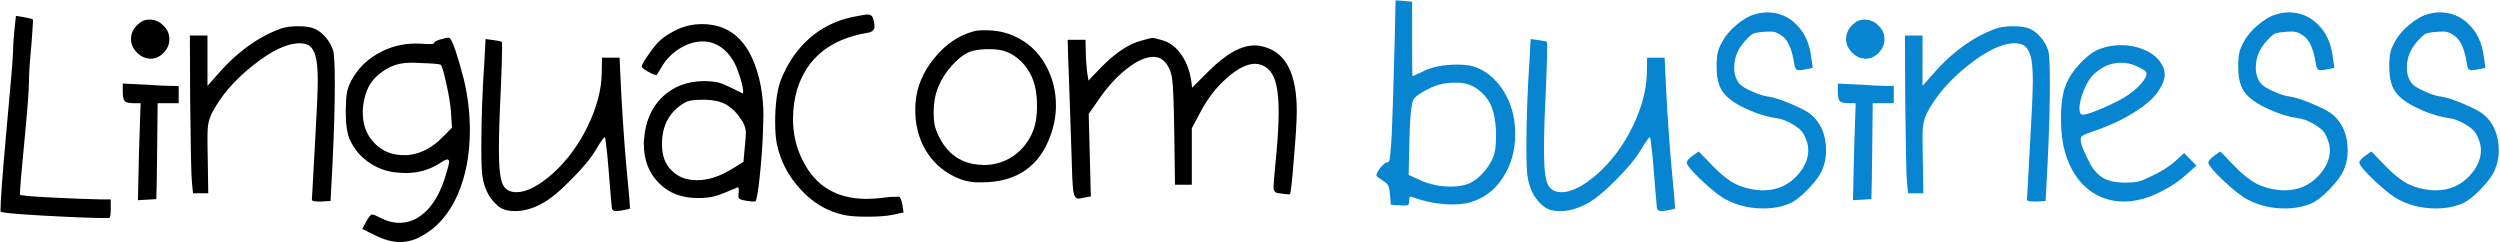
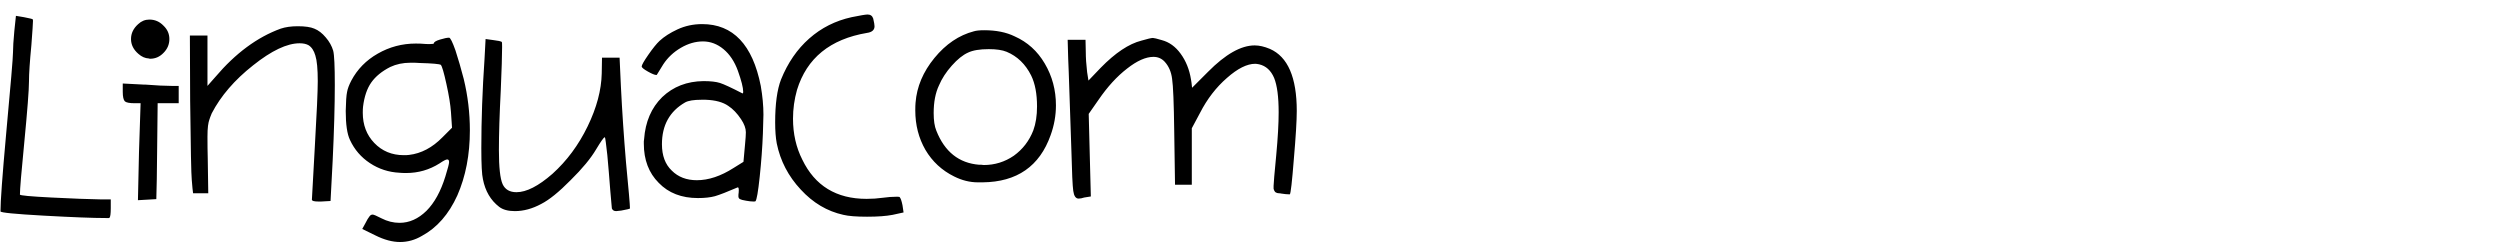
<svg xmlns="http://www.w3.org/2000/svg" width="929" height="90" viewBox="0 0 929 90" fill="none">
  <path d="M5.325 11.53C5.391 10.606 5.589 8.725 5.919 5.887C6.381 5.953 7.371 6.118 8.889 6.382C10.935 6.778 12.024 7.042 12.156 7.174C12.222 7.306 12.255 7.504 12.255 7.768C12.255 8.56 12.057 11.563 11.661 16.777C11.067 22.914 10.77 27.402 10.77 30.24C10.77 33.341 10.176 41.03 8.988 53.305C7.932 63.996 7.404 70.332 7.404 72.312C7.404 72.642 11.331 73.005 19.184 73.401C27.038 73.797 33.109 74.028 37.399 74.094C38.257 74.094 39.511 74.094 41.161 74.094C41.161 74.621 41.161 75.71 41.161 77.36C41.161 79.472 40.996 80.66 40.666 80.924C40.6 80.924 40.534 80.957 40.468 81.023C40.336 81.023 40.171 81.023 39.973 81.023C39.775 81.023 39.577 81.023 39.379 81.023C34.627 81.023 26.906 80.726 16.215 80.132C5.523 79.538 0.178 79.01 0.178 78.548C0.178 74.853 0.871 65.349 2.257 50.038C3.973 31.494 4.831 21.297 4.831 19.449C4.831 17.668 4.996 15.028 5.325 11.53ZM45.616 34.1C45.616 33.638 45.616 32.615 45.616 31.032C46.87 31.098 49.41 31.23 53.238 31.427C53.436 31.427 53.634 31.427 53.832 31.427C58.122 31.758 61.422 31.922 63.731 31.922C64.325 31.922 65.216 31.922 66.404 31.922C66.404 32.978 66.404 35.123 66.404 38.357C65.084 38.357 62.477 38.357 58.584 38.357C58.518 42.383 58.452 48.355 58.386 56.275C58.32 64.194 58.221 70.101 58.089 73.995C57.363 74.061 56.241 74.126 54.723 74.192C53.205 74.258 52.05 74.325 51.258 74.391C51.324 70.431 51.456 64.425 51.654 56.374C51.918 48.388 52.116 42.383 52.248 38.357C51.786 38.357 51.06 38.357 50.07 38.357C48.157 38.357 46.936 38.126 46.408 37.664C45.88 37.136 45.616 35.948 45.616 34.1ZM51.357 8.956C52.545 7.834 53.931 7.273 55.515 7.273C57.561 7.273 59.31 8.032 60.762 9.55C62.214 10.936 62.94 12.586 62.94 14.5C62.94 16.48 62.214 18.195 60.762 19.647C59.376 21.099 57.726 21.825 55.812 21.825C55.614 21.825 55.449 21.792 55.317 21.726C53.931 21.66 52.644 21.099 51.456 20.043C49.608 18.459 48.684 16.612 48.684 14.5C48.684 12.388 49.575 10.54 51.357 8.956ZM104.319 10.639C106.1 10.045 108.212 9.748 110.654 9.748C113.36 9.748 115.406 10.045 116.792 10.639C118.31 11.233 119.728 12.322 121.048 13.906C122.368 15.424 123.292 17.073 123.82 18.855C124.216 20.373 124.414 24.597 124.414 31.526C124.414 39.116 124.15 48.487 123.622 59.641C123.424 62.94 123.16 67.956 122.83 74.688C122.236 74.754 121.081 74.82 119.366 74.885C119.168 74.885 118.805 74.885 118.277 74.885C116.693 74.885 115.901 74.654 115.901 74.192C115.901 73.599 116.264 67.032 116.99 54.493C117.716 42.02 118.079 33.902 118.079 30.141C118.079 25.653 117.782 22.485 117.188 20.637C116.66 18.789 115.802 17.503 114.614 16.777C113.756 16.315 112.667 16.084 111.347 16.084C106.661 16.084 100.887 18.822 94.023 24.3C87.16 29.712 82.045 35.651 78.679 42.119C78.217 43.241 77.92 44.033 77.788 44.495C77.59 45.023 77.425 45.782 77.293 46.772C77.162 47.761 77.096 49.114 77.096 50.83C77.096 53.8 77.129 56.44 77.195 58.75C77.26 61.653 77.326 66.009 77.392 71.817C76.469 71.817 74.588 71.817 71.75 71.817C71.618 71.025 71.453 69.342 71.255 66.768C71.057 64.92 70.859 55.12 70.661 37.367C70.661 32.022 70.628 23.97 70.562 13.213C71.684 13.213 73.862 13.213 77.096 13.213C77.096 16.315 77.096 22.551 77.096 31.922C77.557 31.395 78.547 30.273 80.065 28.557C87.523 19.779 95.607 13.807 104.319 10.639ZM163.813 24.102C163.285 23.772 160.679 23.541 155.993 23.409C155.531 23.409 154.904 23.376 154.112 23.31C153.32 23.31 152.792 23.31 152.528 23.31C149.756 23.31 147.249 23.838 145.005 24.894C141.903 26.478 139.56 28.392 137.976 30.636C136.392 32.879 135.369 35.882 134.907 39.644C134.841 40.172 134.808 40.931 134.808 41.921C134.808 46.408 136.227 50.137 139.065 53.107C141.969 56.143 145.632 57.661 150.053 57.661C150.911 57.661 151.571 57.628 152.033 57.562C156.521 57.034 160.646 54.856 164.407 51.028C165.199 50.236 166.387 49.048 167.971 47.464C167.905 46.474 167.773 44.528 167.575 41.624C167.377 38.852 166.816 35.387 165.892 31.23C164.968 27.006 164.275 24.63 163.813 24.102ZM161.24 16.084C161.24 15.622 161.999 15.16 163.516 14.698C165.034 14.236 166.156 14.005 166.882 14.005C167.344 14.005 168.136 15.589 169.258 18.756C170.314 21.99 171.337 25.521 172.327 29.349C173.845 35.618 174.604 41.987 174.604 48.454C174.604 57.496 173.053 65.547 169.951 72.609C166.783 79.604 162.394 84.62 156.785 87.656C154.211 89.174 151.505 89.932 148.667 89.932C145.83 89.932 142.761 89.108 139.461 87.458C138.405 86.93 136.788 86.138 134.61 85.082C134.808 84.752 135.171 84.092 135.699 83.102C136.359 81.782 136.887 80.891 137.283 80.429C137.613 79.967 138.009 79.736 138.471 79.736C138.867 79.736 139.956 80.198 141.738 81.122C143.916 82.244 146.16 82.805 148.469 82.805C152.099 82.805 155.432 81.32 158.468 78.35C161.438 75.38 163.78 71.124 165.496 65.58C166.42 62.61 166.882 60.828 166.882 60.234C166.882 59.575 166.651 59.245 166.189 59.245C165.727 59.245 164.77 59.739 163.318 60.73C159.557 63.105 155.432 64.293 150.944 64.293C149.822 64.293 148.997 64.26 148.469 64.194C144.444 63.996 140.781 62.808 137.481 60.63C134.181 58.453 131.707 55.582 130.057 52.018C129.001 49.84 128.473 46.243 128.473 41.228C128.539 37.73 128.704 35.387 128.968 34.199C129.166 33.011 129.694 31.593 130.552 29.943C132.796 25.719 136.062 22.386 140.352 19.944C144.708 17.436 149.426 16.183 154.508 16.183C155.762 16.183 156.686 16.216 157.28 16.282C157.874 16.348 158.666 16.381 159.656 16.381C160.712 16.381 161.24 16.282 161.24 16.084ZM180.048 21.924C180.114 20.67 180.246 18.195 180.444 14.5C180.906 14.566 181.863 14.698 183.315 14.896C185.031 15.094 186.087 15.325 186.483 15.589C186.549 15.655 186.582 16.282 186.582 17.47C186.582 20.439 186.417 25.785 186.087 33.506C185.625 42.482 185.394 49.906 185.394 55.78C185.394 62.181 185.856 66.405 186.78 68.451C187.704 70.431 189.42 71.421 191.927 71.421C195.623 71.421 200.078 69.144 205.291 64.59C210.637 59.773 214.993 53.899 218.359 46.969C221.724 40.04 223.473 33.473 223.605 27.27C223.605 25.95 223.638 24.003 223.704 21.429C224.76 21.429 226.938 21.429 230.238 21.429C230.304 23.277 230.469 26.874 230.733 32.219C231.195 41.525 231.822 50.863 232.614 60.234C233.604 70.464 234.098 76.205 234.098 77.459C234.098 77.591 233.01 77.855 230.832 78.251C229.71 78.383 229.083 78.449 228.951 78.449C228.159 78.449 227.631 78.119 227.367 77.459C227.367 77.393 227.169 75.15 226.773 70.728C226.443 66.306 226.08 61.95 225.684 57.661C225.222 53.437 224.925 51.226 224.793 51.028C224.793 51.028 224.76 51.028 224.694 51.028C224.364 51.028 223.308 52.513 221.526 55.483C219.546 58.849 216.379 62.676 212.023 66.966C207.733 71.322 204.104 74.258 201.134 75.776C197.834 77.558 194.567 78.449 191.333 78.449C188.826 78.449 186.879 77.921 185.493 76.865C182.325 74.424 180.312 70.992 179.454 66.57C179.058 64.92 178.86 61.093 178.86 55.087C178.86 44.528 179.256 33.473 180.048 21.924ZM270.627 39.347C268.647 37.961 265.842 37.202 262.213 37.07C261.883 37.07 261.355 37.07 260.629 37.07C257.791 37.07 255.778 37.4 254.59 38.06C248.848 41.36 245.978 46.541 245.978 53.602C245.978 57.826 247.199 61.093 249.64 63.402C252.016 65.778 255.118 66.966 258.946 66.966C263.301 66.966 267.855 65.448 272.607 62.412C273.399 61.884 274.62 61.125 276.27 60.136C276.402 59.014 276.599 56.836 276.863 53.602C277.061 51.556 277.16 50.071 277.16 49.147C277.16 47.695 276.567 46.078 275.379 44.297C273.927 42.119 272.343 40.469 270.627 39.347ZM251.719 10.936C254.557 9.616 257.626 8.956 260.926 8.956C272.409 8.956 279.668 16.612 282.704 31.922C283.364 35.75 283.694 39.314 283.694 42.614C283.694 43.604 283.628 45.913 283.496 49.543C283.298 54.691 282.902 60.069 282.308 65.679C281.714 71.289 281.186 74.325 280.724 74.787C280.724 74.853 280.493 74.885 280.031 74.885C279.239 74.885 278.315 74.787 277.259 74.588C276.072 74.391 275.313 74.192 274.983 73.995C274.587 73.797 274.389 73.434 274.389 72.906C274.389 72.378 274.422 71.949 274.488 71.619C274.62 70.167 274.488 69.507 274.092 69.639C270.264 71.289 267.459 72.378 265.677 72.906C263.961 73.368 261.85 73.599 259.342 73.599C253.27 73.599 248.419 71.718 244.79 67.956C241.094 64.26 239.246 59.41 239.246 53.404C239.246 53.206 239.246 52.909 239.246 52.513C239.312 52.183 239.345 51.919 239.345 51.721C239.807 45.254 242.051 40.04 246.077 36.08C250.168 32.187 255.283 30.207 261.421 30.141C264.06 30.141 266.106 30.372 267.558 30.834C269.01 31.296 271.782 32.582 275.874 34.694C275.94 34.694 275.973 34.694 275.973 34.694C276.105 34.694 276.171 34.496 276.171 34.1C276.171 32.582 275.511 29.976 274.191 26.28C272.937 22.848 271.155 20.175 268.845 18.261C266.535 16.348 263.994 15.391 261.223 15.391C258.451 15.391 255.712 16.183 253.006 17.767C250.3 19.35 248.122 21.396 246.473 23.904C245.021 26.214 244.229 27.501 244.097 27.765C244.097 27.831 244.031 27.864 243.899 27.864C243.305 27.864 242.249 27.435 240.731 26.577C239.213 25.719 238.454 25.092 238.454 24.696C238.454 24.168 239.279 22.716 240.929 20.34C242.579 17.965 243.965 16.249 245.087 15.193C246.803 13.609 249.013 12.19 251.719 10.936ZM316.461 6.382C319.694 5.722 321.674 5.392 322.4 5.392C323.456 5.392 324.149 5.887 324.479 6.877C324.809 8.263 324.974 9.22 324.974 9.748C324.974 11.134 324.05 11.959 322.202 12.223C308.475 14.533 299.797 21.594 296.167 33.407C295.177 36.905 294.682 40.469 294.682 44.099C294.682 49.708 295.837 54.79 298.147 59.344C302.833 69.045 310.785 73.896 322.004 73.896C324.116 73.896 326.096 73.764 327.944 73.5C329.858 73.236 331.607 73.104 333.191 73.104C333.85 73.104 334.213 73.137 334.279 73.203C334.675 73.599 335.038 74.621 335.368 76.271C335.434 76.865 335.566 77.756 335.764 78.944C335.104 79.076 333.752 79.373 331.706 79.835C329.33 80.297 326.162 80.528 322.202 80.528C318.243 80.528 315.306 80.297 313.392 79.835C307.386 78.515 302.107 75.38 297.553 70.431C292.933 65.481 289.964 59.773 288.644 53.305C288.248 51.193 288.05 48.586 288.05 45.484C288.05 38.621 288.776 33.308 290.228 29.547C292.735 23.343 296.233 18.261 300.721 14.302C305.209 10.342 310.455 7.702 316.461 6.382ZM374.075 19.251C372.491 18.591 370.28 18.261 367.442 18.261C364.076 18.261 361.503 18.69 359.721 19.548C357.807 20.406 355.794 22.023 353.682 24.399C351.57 26.775 349.986 29.217 348.93 31.724C347.611 34.496 346.951 37.928 346.951 42.02C346.951 44.792 347.281 46.969 347.94 48.553C351.042 56.407 356.355 60.63 363.878 61.224C364.01 61.224 364.274 61.224 364.67 61.224C365.066 61.29 365.363 61.323 365.561 61.323C369.653 61.323 373.382 60.169 376.747 57.859C380.047 55.483 382.456 52.348 383.974 48.454C384.898 45.947 385.36 42.977 385.36 39.545C385.36 34.859 384.634 31.032 383.182 28.062C381.07 23.838 378.034 20.901 374.075 19.251ZM361.899 11.629C362.756 11.365 364.043 11.233 365.759 11.233C370.181 11.233 373.943 11.992 377.044 13.51C381.796 15.622 385.525 18.987 388.231 23.607C391.002 28.293 392.388 33.473 392.388 39.149C392.388 42.911 391.728 46.606 390.409 50.236C386.317 61.785 377.902 67.626 365.165 67.758C364.769 67.758 364.175 67.758 363.383 67.758C360.414 67.758 357.477 67.032 354.573 65.58C350.019 63.336 346.456 60.036 343.882 55.681C341.374 51.325 340.12 46.441 340.12 41.03C340.12 39.776 340.153 38.819 340.219 38.159C340.681 32.219 343.024 26.676 347.248 21.528C351.471 16.381 356.355 13.081 361.899 11.629ZM424.165 15.094C426.409 14.434 427.828 14.104 428.422 14.104C428.818 14.104 429.907 14.368 431.689 14.896C434.46 15.622 436.803 17.305 438.717 19.944C440.697 22.65 441.984 25.851 442.578 29.547C442.71 30.207 442.842 31.23 442.974 32.615C443.964 31.625 445.944 29.646 448.913 26.676C455.381 20.142 461.156 16.875 466.237 16.875C467.953 16.875 469.834 17.305 471.88 18.163C478.545 21.066 481.878 28.755 481.878 41.228C481.878 44.792 481.515 50.764 480.789 59.146C480.129 67.527 479.634 71.883 479.304 72.213C479.238 72.213 479.139 72.213 479.007 72.213C478.281 72.213 477.291 72.114 476.038 71.916C475.84 71.85 475.576 71.817 475.246 71.817C474.916 71.751 474.685 71.718 474.553 71.718C474.487 71.652 474.355 71.586 474.157 71.52C473.959 71.454 473.827 71.355 473.761 71.223C473.695 71.091 473.596 70.926 473.464 70.728C473.398 70.596 473.332 70.398 473.266 70.134C473.266 69.87 473.266 69.507 473.266 69.045C473.266 68.253 473.596 64.425 474.256 57.562C474.85 51.226 475.147 45.947 475.147 41.723C475.147 35.981 474.586 31.724 473.464 28.953C472.276 26.181 470.428 24.498 467.92 23.904C467.26 23.772 466.765 23.706 466.435 23.706C463.399 23.706 459.902 25.455 455.942 28.953C451.916 32.45 448.583 36.773 445.944 41.921C445.284 43.175 444.261 45.089 442.875 47.662C442.875 51.16 442.875 58.156 442.875 68.649C441.885 68.649 439.806 68.649 436.638 68.649C436.572 65.349 436.473 58.717 436.341 48.751C436.209 38.324 435.945 31.823 435.549 29.25C435.219 26.676 434.295 24.564 432.778 22.914C431.656 21.726 430.27 21.132 428.62 21.132C425.782 21.132 422.515 22.584 418.82 25.488C415.058 28.392 411.527 32.252 408.227 37.07C407.435 38.258 406.214 40.007 404.565 42.317C404.631 44.891 404.763 50.005 404.96 57.661C405.026 60.234 405.158 65.349 405.356 73.005C404.895 73.071 404.07 73.203 402.882 73.401C402.09 73.665 401.397 73.797 400.803 73.797C399.747 73.797 399.087 72.84 398.823 70.926C398.559 69.078 398.328 64.095 398.13 55.978C397.602 40.205 397.272 30.471 397.14 26.775C397.008 24.135 396.876 20.142 396.744 14.797C397.8 14.797 400.011 14.797 403.377 14.797C403.377 15.523 403.41 17.008 403.476 19.251C403.476 21.429 403.641 23.937 403.971 26.775C404.103 27.501 404.268 28.557 404.466 29.943C405.257 29.151 406.775 27.567 409.019 25.191C414.431 19.647 419.479 16.282 424.165 15.094Z" fill="black" />
-   <path d="M548.896 33.011C546.851 31.559 544.508 30.801 541.868 30.735C541.472 30.735 540.911 30.735 540.185 30.735C536.819 30.735 533.585 31.559 530.484 33.209C530.22 33.341 529.89 33.506 529.494 33.704C527.118 35.024 525.699 36.113 525.237 36.971C524.577 38.225 524.115 41.888 523.851 47.959C523.851 48.157 523.851 48.454 523.851 48.85C523.785 49.84 523.752 50.632 523.752 51.226C523.686 54.262 523.587 58.849 523.455 64.986C524.181 65.316 525.534 65.943 527.514 66.867C531.144 68.517 535.037 69.342 539.195 69.342C541.505 69.342 543.617 69.012 545.531 68.352C547.445 67.56 549.259 66.24 550.975 64.392C552.691 62.544 554.011 60.498 554.935 58.255C555.595 56.605 555.925 54.064 555.925 50.632C555.925 50.236 555.925 49.576 555.925 48.652C555.727 44.759 555.1 41.591 554.044 39.149C552.922 36.707 551.206 34.661 548.896 33.011ZM518.506 4.6C518.506 3.874 518.539 2.39 518.605 0.146C519.264 0.146 520.287 0.212 521.673 0.344C522.993 0.476 524.016 0.575 524.742 0.641C524.742 3.676 524.742 8.263 524.742 14.401C524.742 15.061 524.742 16.447 524.742 18.558C524.742 25.026 524.808 28.26 524.94 28.26C525.138 28.26 526.458 27.666 528.9 26.478C532.134 24.828 536.39 24.003 541.67 24.003C543.848 24.003 545.696 24.201 547.214 24.597C550.711 25.587 553.846 27.699 556.618 30.933C559.324 34.166 561.205 37.994 562.26 42.416C562.788 44.66 563.052 47.134 563.052 49.84C563.052 55.912 561.535 61.29 558.499 65.976C555.463 70.662 551.404 73.731 546.323 75.183C544.343 75.71 542.198 75.974 539.888 75.974C534.806 75.974 529.758 75.05 524.742 73.203C524.346 73.005 524.049 73.005 523.851 73.203C523.719 73.467 523.653 73.929 523.653 74.588C523.653 75.314 523.554 75.809 523.356 76.073C523.158 76.271 522.696 76.37 521.97 76.37C521.838 76.37 521.574 76.37 521.178 76.37C520.848 76.304 520.551 76.271 520.287 76.271C519.495 76.271 518.341 76.205 516.823 76.073C516.757 75.479 516.658 74.258 516.526 72.411C516.394 70.695 516.163 69.54 515.833 68.946C515.503 68.286 514.81 67.659 513.754 67.065C512.236 66.075 511.477 65.448 511.477 65.184C511.477 64.524 512.005 63.534 513.061 62.214C514.117 60.961 514.909 60.334 515.437 60.334C515.833 60.334 516.097 60.136 516.229 59.739C516.427 59.344 516.592 58.222 516.724 56.374C516.922 54.394 517.087 51.886 517.219 48.85C517.351 45.815 517.516 41.129 517.714 34.793C518.242 16.117 518.506 6.052 518.506 4.6ZM568.398 21.924C568.464 20.67 568.596 18.195 568.794 14.5C569.256 14.566 570.213 14.698 571.665 14.896C573.381 15.094 574.437 15.325 574.833 15.589C574.899 15.655 574.932 16.282 574.932 17.47C574.932 20.439 574.767 25.785 574.437 33.506C573.975 42.482 573.744 49.906 573.744 55.78C573.744 62.181 574.206 66.405 575.13 68.451C576.054 70.431 577.769 71.421 580.277 71.421C583.973 71.421 588.428 69.144 593.641 64.59C598.987 59.773 603.343 53.899 606.708 46.969C610.074 40.04 611.823 33.473 611.955 27.27C611.955 25.95 611.988 24.003 612.054 21.429C613.11 21.429 615.288 21.429 618.588 21.429C618.654 23.277 618.819 26.874 619.083 32.219C619.544 41.525 620.171 50.863 620.963 60.234C621.953 70.464 622.448 76.205 622.448 77.459C622.448 77.591 621.359 77.855 619.182 78.251C618.06 78.383 617.433 78.449 617.301 78.449C616.509 78.449 615.981 78.119 615.717 77.459C615.717 77.393 615.519 75.15 615.123 70.728C614.793 66.306 614.43 61.95 614.034 57.661C613.572 53.437 613.275 51.226 613.143 51.028C613.143 51.028 613.11 51.028 613.044 51.028C612.714 51.028 611.658 52.513 609.876 55.483C607.896 58.849 604.729 62.676 600.373 66.966C596.083 71.322 592.453 74.258 589.484 75.776C586.184 77.558 582.917 78.449 579.683 78.449C577.175 78.449 575.229 77.921 573.843 76.865C570.675 74.424 568.662 70.992 567.804 66.57C567.408 64.92 567.21 61.093 567.21 55.087C567.21 44.528 567.606 33.473 568.398 21.924ZM652.245 5.293C653.697 4.831 655.182 4.6 656.7 4.6C660.924 4.6 664.553 6.118 667.589 9.154C670.625 12.19 672.44 16.183 673.034 21.132C673.166 22.056 673.364 23.409 673.628 25.191C673.232 25.323 672.44 25.488 671.252 25.686C670.13 25.95 669.239 26.082 668.579 26.082C667.919 26.082 667.49 25.884 667.292 25.488C667.028 25.158 666.83 24.465 666.698 23.409C665.906 18.459 664.52 15.193 662.541 13.609C661.023 12.355 659.505 11.728 657.987 11.728C657.129 11.728 656.37 11.761 655.71 11.827C653.598 11.959 652.179 12.19 651.453 12.52C650.793 12.85 649.803 13.741 648.483 15.193C645.778 18.096 644.425 21.429 644.425 25.191C644.425 27.567 645.085 29.547 646.405 31.131C647.263 32.054 648.846 33.011 651.156 34.001C653.4 35.057 655.38 35.684 657.096 35.882C659.01 36.146 661.782 37.037 665.411 38.555C669.041 40.073 671.549 41.393 672.935 42.515C676.697 45.682 678.577 50.203 678.577 56.077C678.577 58.585 678.082 60.961 677.092 63.204C676.235 65.25 674.486 67.626 671.846 70.332C669.206 73.038 666.962 74.787 665.114 75.578C662.211 76.832 658.911 77.459 655.215 77.459C650.265 77.459 645.745 76.403 641.653 74.291C639.475 73.236 636.439 70.893 632.546 67.263C628.718 63.633 626.804 61.356 626.804 60.432C626.804 59.773 627.53 58.915 628.982 57.859C629.51 57.529 630.269 57.001 631.259 56.275C632.051 57.133 633.734 58.882 636.307 61.521C639.277 64.623 642.016 66.834 644.524 68.154C647.032 69.474 649.902 70.299 653.136 70.629C653.598 70.695 654.258 70.728 655.116 70.728C660.132 70.728 664.322 68.946 667.688 65.382C670.526 62.346 671.945 59.179 671.945 55.879C671.945 53.833 671.318 51.721 670.064 49.543C669.404 48.421 667.985 47.233 665.807 45.98C663.695 44.792 661.782 44.099 660.066 43.901C655.908 43.307 651.453 41.789 646.702 39.347C643.336 37.565 641.026 35.618 639.772 33.506C638.518 31.46 637.891 28.524 637.891 24.696C637.891 22.386 638.023 20.703 638.287 19.647C638.485 18.525 639.079 17.107 640.069 15.391C641.191 13.213 643.006 11.101 645.514 9.055C648.022 7.009 650.265 5.755 652.245 5.293ZM682.933 34.1C682.933 33.638 682.933 32.615 682.933 31.032C684.187 31.098 686.728 31.23 690.556 31.427C690.753 31.427 690.951 31.427 691.149 31.427C695.439 31.758 698.739 31.922 701.049 31.922C701.643 31.922 702.534 31.922 703.722 31.922C703.722 32.978 703.722 35.123 703.722 38.357C702.402 38.357 699.795 38.357 695.901 38.357C695.835 42.383 695.769 48.355 695.703 56.275C695.637 64.194 695.538 70.101 695.406 73.995C694.68 74.061 693.558 74.126 692.04 74.192C690.523 74.258 689.368 74.325 688.576 74.391C688.642 70.431 688.774 64.425 688.972 56.374C689.236 48.388 689.434 42.383 689.566 38.357C689.104 38.357 688.378 38.357 687.388 38.357C685.474 38.357 684.253 38.126 683.725 37.664C683.197 37.136 682.933 35.948 682.933 34.1ZM688.675 8.956C689.863 7.834 691.248 7.273 692.832 7.273C694.878 7.273 696.627 8.032 698.079 9.55C699.531 10.936 700.257 12.586 700.257 14.5C700.257 16.48 699.531 18.195 698.079 19.647C696.693 21.099 695.043 21.825 693.129 21.825C692.931 21.825 692.766 21.792 692.634 21.726C691.248 21.66 689.962 21.099 688.774 20.043C686.926 18.459 686.002 16.612 686.002 14.5C686.002 12.388 686.893 10.54 688.675 8.956ZM741.636 10.639C743.418 10.045 745.53 9.748 747.971 9.748C750.677 9.748 752.723 10.045 754.109 10.639C755.627 11.233 757.046 12.322 758.366 13.906C759.686 15.424 760.61 17.073 761.138 18.855C761.534 20.373 761.732 24.597 761.732 31.526C761.732 39.116 761.468 48.487 760.94 59.641C760.742 62.94 760.478 67.956 760.148 74.688C759.554 74.754 758.399 74.82 756.683 74.885C756.485 74.885 756.122 74.885 755.594 74.885C754.01 74.885 753.218 74.654 753.218 74.192C753.218 73.599 753.581 67.032 754.307 54.493C755.033 42.02 755.396 33.902 755.396 30.141C755.396 25.653 755.099 22.485 754.505 20.637C753.977 18.789 753.119 17.503 751.931 16.777C751.073 16.315 749.984 16.084 748.664 16.084C743.979 16.084 738.204 18.822 731.341 24.3C724.477 29.712 719.362 35.651 715.997 42.119C715.535 43.241 715.238 44.033 715.106 44.495C714.908 45.023 714.743 45.782 714.611 46.772C714.479 47.761 714.413 49.114 714.413 50.83C714.413 53.8 714.446 56.44 714.512 58.75C714.578 61.653 714.644 66.009 714.71 71.817C713.786 71.817 711.905 71.817 709.067 71.817C708.935 71.025 708.77 69.342 708.572 66.768C708.374 64.92 708.176 55.12 707.978 37.367C707.978 32.022 707.945 23.97 707.879 13.213C709.001 13.213 711.179 13.213 714.413 13.213C714.413 16.315 714.413 22.551 714.413 31.922C714.875 31.395 715.865 30.273 717.383 28.557C724.84 19.779 732.925 13.807 741.636 10.639ZM794.003 24.597C792.155 23.739 790.209 23.31 788.163 23.31C784.401 23.31 780.969 24.795 777.867 27.765C776.547 29.085 775.36 31.065 774.304 33.704C773.248 36.278 772.72 38.489 772.72 40.337C772.72 41.855 773.149 42.614 774.007 42.614C775.129 42.614 777.702 41.756 781.728 40.04C785.754 38.258 788.79 36.674 790.835 35.288C792.749 33.968 794.366 32.549 795.686 31.032C797.006 29.514 797.666 28.293 797.666 27.369C797.666 27.237 797.6 27.039 797.468 26.775C797.204 26.247 796.049 25.521 794.003 24.597ZM780.639 18.064C783.015 17.206 785.523 16.777 788.163 16.777C791.132 16.777 793.904 17.305 796.478 18.36C799.118 19.416 801.131 20.868 802.517 22.716C803.771 24.3 804.398 25.95 804.398 27.666C804.398 29.316 803.771 31.131 802.517 33.11C800.933 35.882 797.897 38.687 793.409 41.525C788.988 44.363 783.84 46.772 777.966 48.751C775.855 49.477 774.535 50.005 774.007 50.335C773.479 50.599 773.215 51.061 773.215 51.721C773.215 51.853 773.215 52.117 773.215 52.513C773.347 53.701 774.205 55.879 775.789 59.047C777.306 62.346 779.121 64.656 781.233 65.976C783.345 67.23 786.15 67.857 789.648 67.857C791.825 67.857 793.508 67.725 794.696 67.461C795.884 67.131 797.534 66.438 799.646 65.382C803.144 63.732 805.981 61.95 808.159 60.036C808.951 59.311 810.106 58.255 811.624 56.869C812.68 57.925 814.198 59.476 816.178 61.521C815.32 62.313 814.033 63.468 812.317 64.986C809.941 67.164 807.07 69.111 803.705 70.827C800.405 72.609 797.369 73.764 794.597 74.291C792.815 74.688 791.033 74.885 789.252 74.885C784.962 74.885 781.134 73.797 777.768 71.619C774.337 69.441 771.598 66.306 769.552 62.214C767.11 57.331 765.889 51.589 765.889 44.99C765.889 44.726 765.889 44.33 765.889 43.802C765.889 38.456 766.483 34.364 767.671 31.526C768.727 28.821 770.542 26.115 773.116 23.409C775.756 20.637 778.263 18.855 780.639 18.064ZM846.074 5.293C847.526 4.831 849.01 4.6 850.528 4.6C854.752 4.6 858.382 6.118 861.418 9.154C864.453 12.19 866.268 16.183 866.862 21.132C866.994 22.056 867.192 23.409 867.456 25.191C867.06 25.323 866.268 25.488 865.08 25.686C863.958 25.95 863.067 26.082 862.408 26.082C861.748 26.082 861.319 25.884 861.121 25.488C860.857 25.158 860.659 24.465 860.527 23.409C859.735 18.459 858.349 15.193 856.369 13.609C854.851 12.355 853.333 11.728 851.815 11.728C850.957 11.728 850.198 11.761 849.538 11.827C847.427 11.959 846.008 12.19 845.282 12.52C844.622 12.85 843.632 13.741 842.312 15.193C839.606 18.096 838.253 21.429 838.253 25.191C838.253 27.567 838.913 29.547 840.233 31.131C841.091 32.054 842.675 33.011 844.985 34.001C847.229 35.057 849.208 35.684 850.924 35.882C852.838 36.146 855.61 37.037 859.24 38.555C862.869 40.073 865.377 41.393 866.763 42.515C870.525 45.682 872.406 50.203 872.406 56.077C872.406 58.585 871.911 60.961 870.921 63.204C870.063 65.25 868.314 67.626 865.674 70.332C863.034 73.038 860.791 74.787 858.943 75.578C856.039 76.832 852.739 77.459 849.043 77.459C844.094 77.459 839.573 76.403 835.481 74.291C833.304 73.236 830.268 70.893 826.374 67.263C822.546 63.633 820.632 61.356 820.632 60.432C820.632 59.773 821.358 58.915 822.81 57.859C823.338 57.529 824.097 57.001 825.087 56.275C825.879 57.133 827.562 58.882 830.136 61.521C833.106 64.623 835.844 66.834 838.352 68.154C840.86 69.474 843.731 70.299 846.965 70.629C847.427 70.695 848.087 70.728 848.944 70.728C853.96 70.728 858.151 68.946 861.517 65.382C864.354 62.346 865.773 59.179 865.773 55.879C865.773 53.833 865.146 51.721 863.892 49.543C863.232 48.421 861.814 47.233 859.636 45.98C857.524 44.792 855.61 44.099 853.894 43.901C849.736 43.307 845.282 41.789 840.53 39.347C837.164 37.565 834.854 35.618 833.601 33.506C832.347 31.46 831.72 28.524 831.72 24.696C831.72 22.386 831.852 20.703 832.116 19.647C832.314 18.525 832.908 17.107 833.898 15.391C835.019 13.213 836.834 11.101 839.342 9.055C841.85 7.009 844.094 5.755 846.074 5.293ZM902.203 5.293C903.655 4.831 905.139 4.6 906.657 4.6C910.881 4.6 914.511 6.118 917.547 9.154C920.582 12.19 922.397 16.183 922.991 21.132C923.123 22.056 923.321 23.409 923.585 25.191C923.189 25.323 922.397 25.488 921.209 25.686C920.087 25.95 919.196 26.082 918.537 26.082C917.877 26.082 917.448 25.884 917.25 25.488C916.986 25.158 916.788 24.465 916.656 23.409C915.864 18.459 914.478 15.193 912.498 13.609C910.98 12.355 909.462 11.728 907.944 11.728C907.086 11.728 906.327 11.761 905.667 11.827C903.556 11.959 902.137 12.19 901.411 12.52C900.751 12.85 899.761 13.741 898.441 15.193C895.735 18.096 894.382 21.429 894.382 25.191C894.382 27.567 895.042 29.547 896.362 31.131C897.22 32.054 898.804 33.011 901.114 34.001C903.358 35.057 905.337 35.684 907.053 35.882C908.967 36.146 911.739 37.037 915.369 38.555C918.999 40.073 921.506 41.393 922.892 42.515C926.654 45.682 928.535 50.203 928.535 56.077C928.535 58.585 928.04 60.961 927.05 63.204C926.192 65.25 924.443 67.626 921.803 70.332C919.163 73.038 916.92 74.787 915.072 75.578C912.168 76.832 908.868 77.459 905.172 77.459C900.223 77.459 895.702 76.403 891.61 74.291C889.433 73.236 886.397 70.893 882.503 67.263C878.675 63.633 876.761 61.356 876.761 60.432C876.761 59.773 877.487 58.915 878.939 57.859C879.467 57.529 880.226 57.001 881.216 56.275C882.008 57.133 883.691 58.882 886.265 61.521C889.235 64.623 891.973 66.834 894.481 68.154C896.989 69.474 899.86 70.299 903.094 70.629C903.556 70.695 904.216 70.728 905.073 70.728C910.089 70.728 914.28 68.946 917.646 65.382C920.483 62.346 921.902 59.179 921.902 55.879C921.902 53.833 921.275 51.721 920.021 49.543C919.361 48.421 917.943 47.233 915.765 45.98C913.653 44.792 911.739 44.099 910.023 43.901C905.865 43.307 901.411 41.789 896.659 39.347C893.293 37.565 890.983 35.618 889.73 33.506C888.476 31.46 887.849 28.524 887.849 24.696C887.849 22.386 887.981 20.703 888.245 19.647C888.443 18.525 889.037 17.107 890.027 15.391C891.148 13.213 892.963 11.101 895.471 9.055C897.979 7.009 900.223 5.755 902.203 5.293Z" fill="#0885D1" />
</svg>